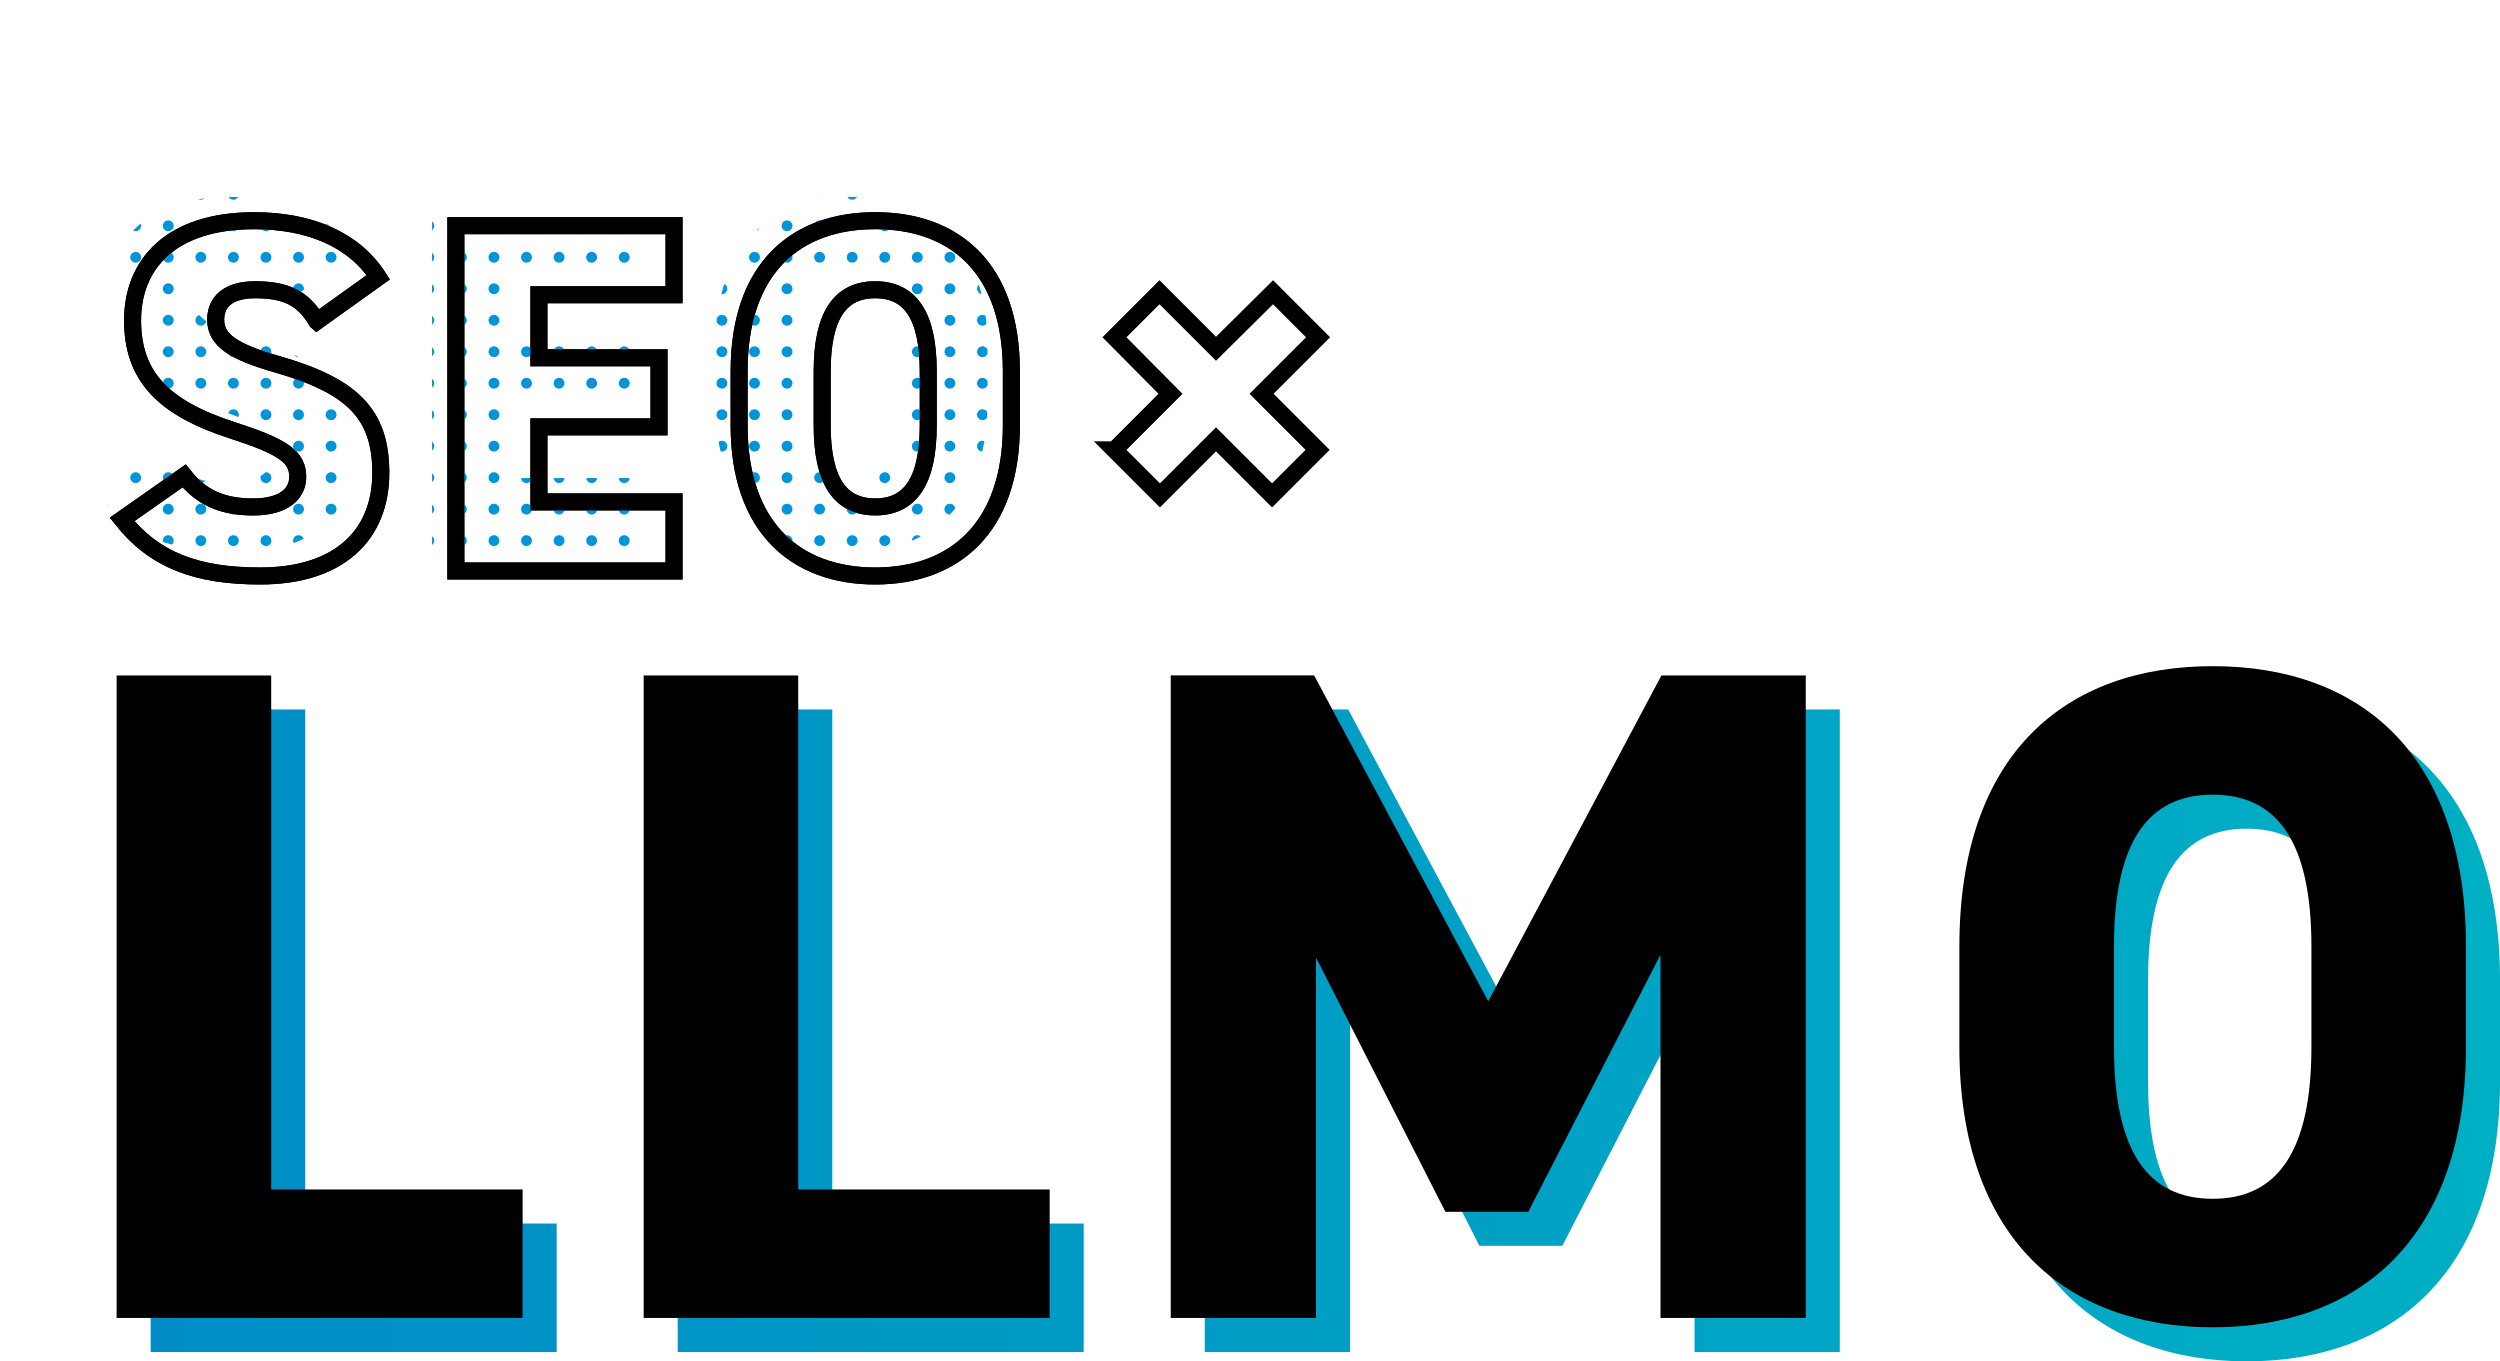
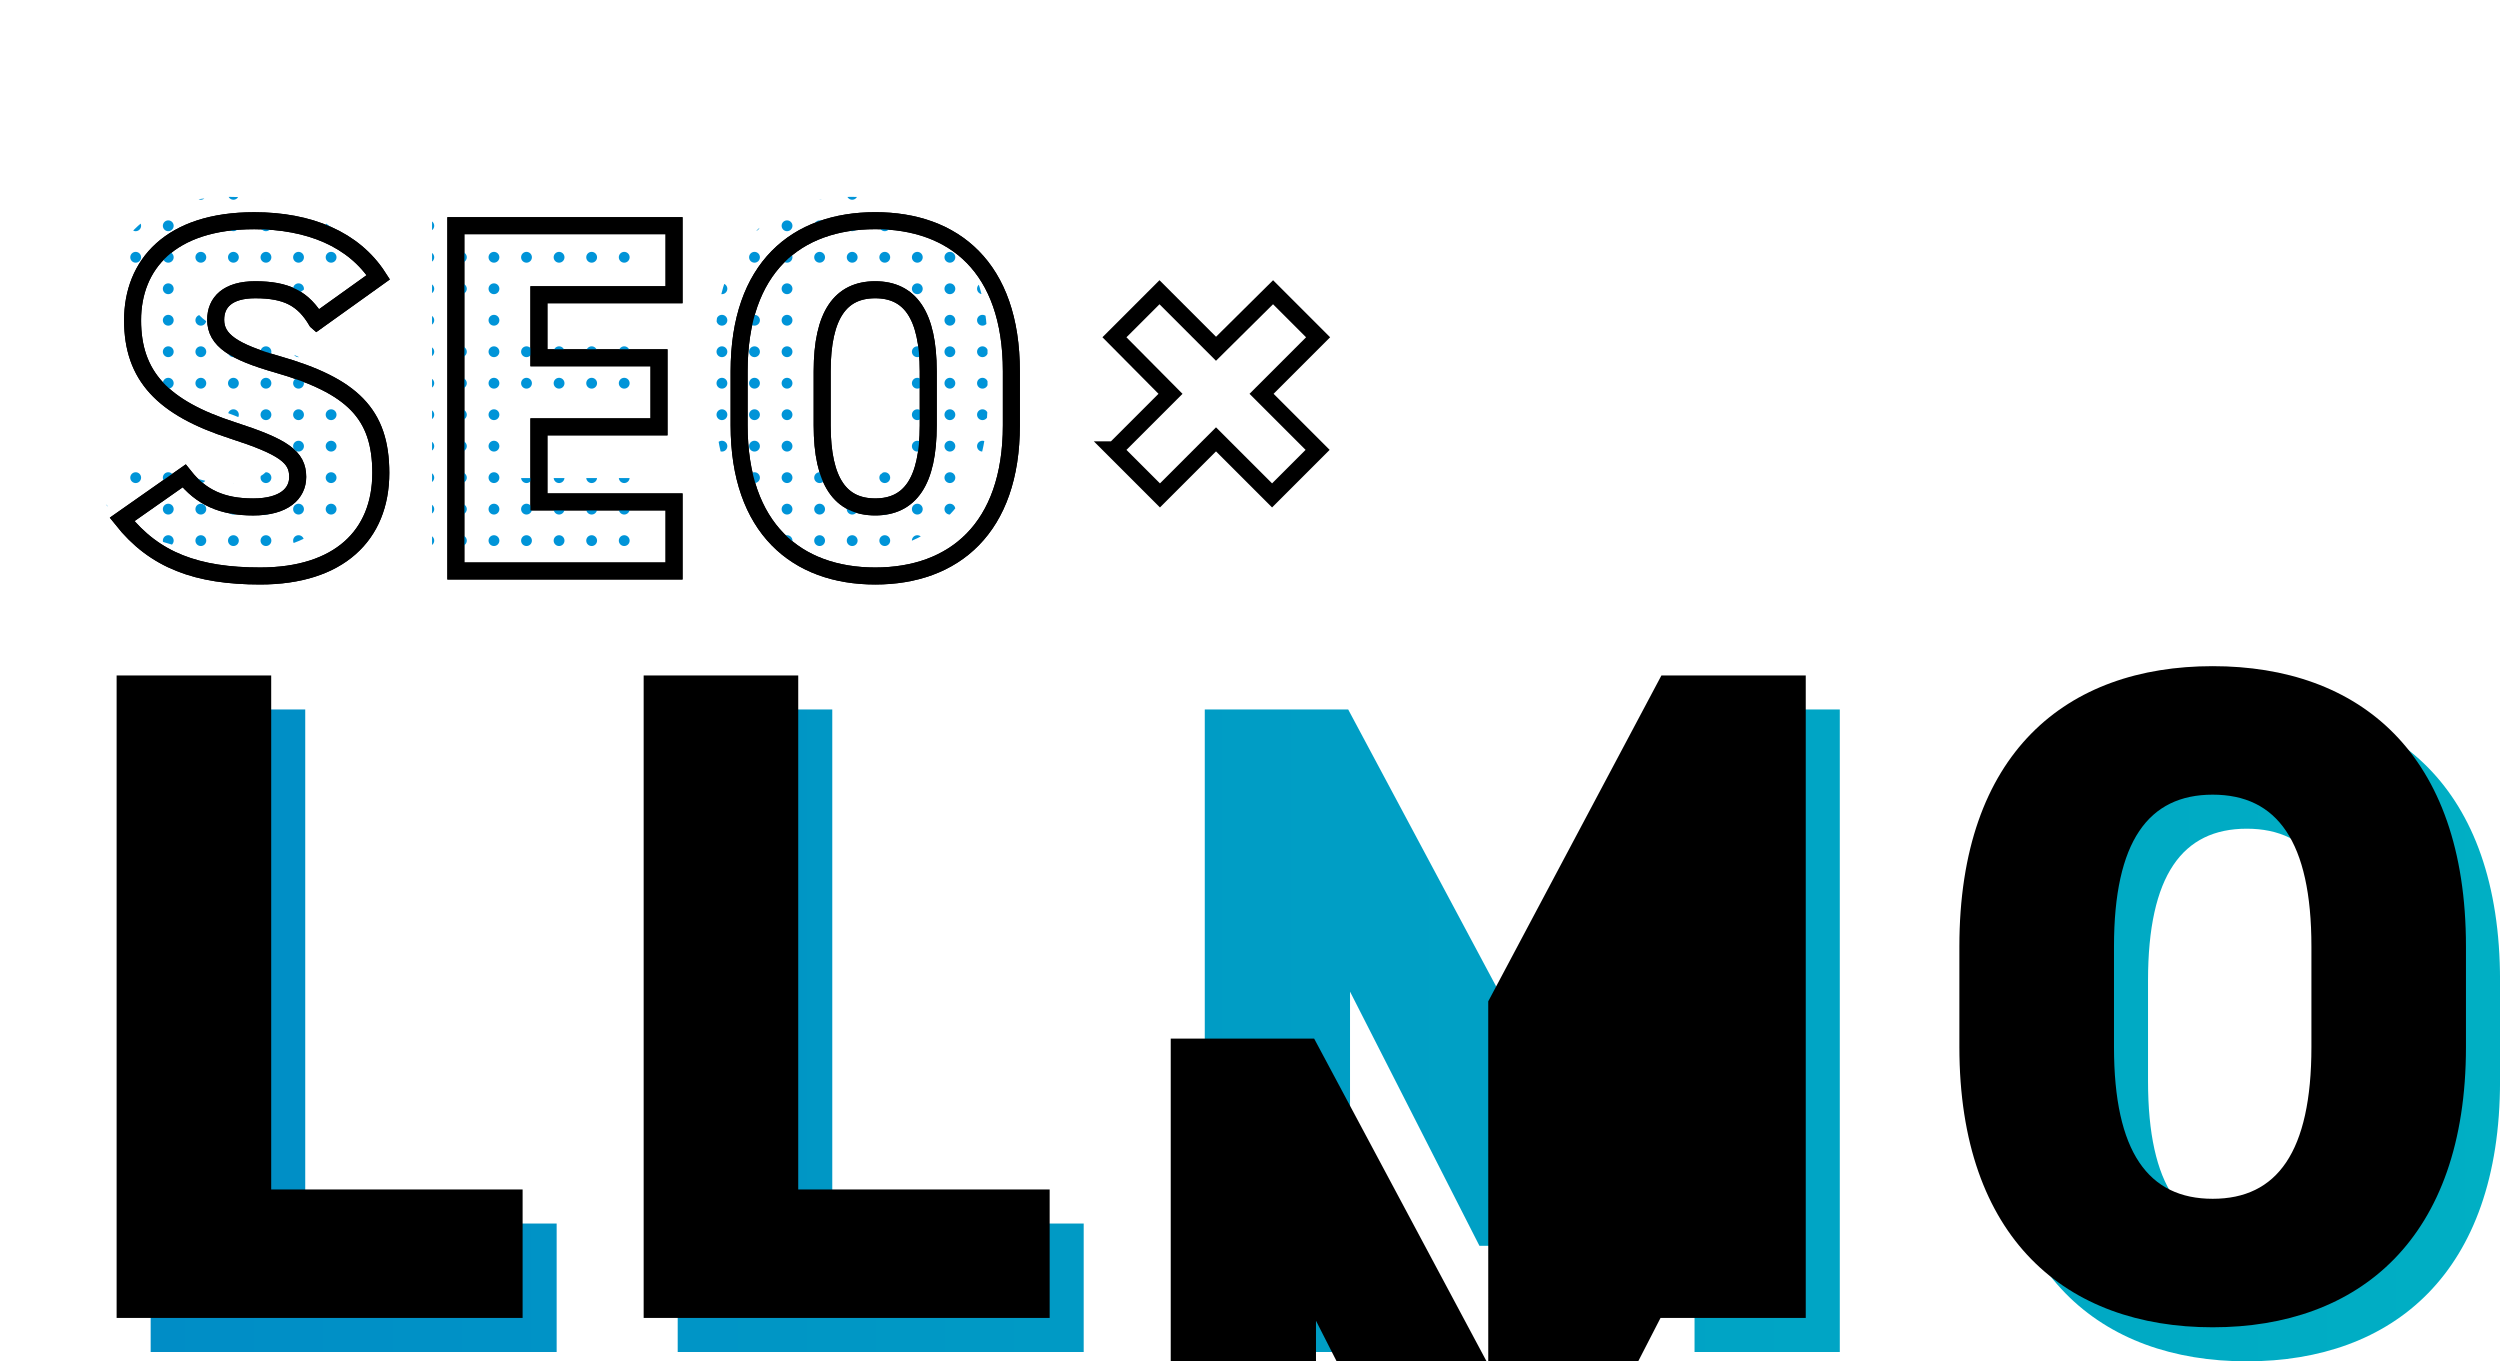
<svg xmlns="http://www.w3.org/2000/svg" id="_レイヤー_2" data-name="レイヤー 2" viewBox="0 0 734.43 399.92">
  <defs>
    <style>
      .cls-1, .cls-2 {
        fill: none;
      }

      .cls-3 {
        filter: url(#drop-shadow-1);
      }

      .cls-4 {
        filter: url(#drop-shadow-2);
      }

      .cls-5 {
        fill: #0094d8;
      }

      .cls-6 {
        fill: #fff;
      }

      .cls-6, .cls-2 {
        stroke: #000;
        stroke-width: 5px;
      }

      .cls-7 {
        clip-path: url(#clippath);
      }

      .cls-8 {
        fill: url(#_名称未設定グラデーション_21);
      }
    </style>
    <filter id="drop-shadow-1" x="25.25" y="55.33" width="365.51" height="116.38" filterUnits="userSpaceOnUse">
      <feOffset dx="7" dy="7" />
      <feGaussianBlur result="blur" stdDeviation="0" />
      <feFlood flood-color="#000" flood-opacity=".18" />
      <feComposite in2="blur" operator="in" />
      <feComposite in="SourceGraphic" />
    </filter>
    <clipPath id="clippath">
      <path class="cls-1" d="M86.05,87.38c-3.97-6.76-8.97-9.26-18.08-9.26-8.09,0-11.61,3.68-11.61,8.82,0,6.03,5.29,9.41,18.08,13.08,22.05,6.32,30.43,14.56,30.43,31.9,0,18.38-12.35,30.29-35.43,30.29-18.52,0-31.02-4.56-40.58-16.61l18.23-12.79c5,6.32,11.17,9.12,20.29,9.12s13.08-3.97,13.08-8.82c0-5.88-4.12-8.82-19.11-13.67-20.58-6.62-29.4-16.03-29.4-32.34s11.03-29.26,35.73-29.26c16.17,0,29.26,5.44,36.46,16.61l-18.08,12.94ZM191.02,59.3v20.29h-39.7v18.52h35.28v20.29h-35.28v22.05h39.7v20.29h-64.1V59.3h64.1ZM250.12,162.21c-23.08,0-39.99-13.97-39.99-44.25v-15.88c0-30.58,16.91-44.25,39.99-44.25s39.99,13.67,39.99,44.25v15.88c0,30.29-16.91,44.25-39.99,44.25ZM234.53,117.96c0,16.61,5.44,23.96,15.58,23.96s15.58-7.35,15.58-23.96v-15.88c0-16.61-5.44-23.96-15.58-23.96s-15.58,7.35-15.58,23.96v15.88Z" />
    </clipPath>
    <linearGradient id="_名称未設定グラデーション_21" data-name="名称未設定グラデーション 21" x1="44.26" y1="302.81" x2="734.43" y2="302.81" gradientUnits="userSpaceOnUse">
      <stop offset="0" stop-color="#008dc6" />
      <stop offset="1" stop-color="#00afc4" />
    </linearGradient>
    <filter id="drop-shadow-2" x="25.25" y="55.33" width="267.35" height="109.38" filterUnits="userSpaceOnUse">
      <feOffset dx="7" dy="7" />
      <feGaussianBlur result="blur-2" stdDeviation="0" />
      <feFlood flood-color="#000" flood-opacity=".18" />
      <feComposite in2="blur-2" operator="in" />
      <feComposite in="SourceGraphic" />
    </filter>
  </defs>
  <g id="_レイヤー_1-2" data-name="レイヤー 1">
    <g>
      <g class="cls-3">
        <path class="cls-6" d="M86.05,87.38c-3.97-6.76-8.97-9.26-18.08-9.26-8.09,0-11.61,3.68-11.61,8.82,0,6.03,5.29,9.41,18.08,13.08,22.05,6.32,30.43,14.56,30.43,31.9,0,18.38-12.35,30.29-35.43,30.29-18.52,0-31.02-4.56-40.58-16.61l18.23-12.79c5,6.32,11.17,9.12,20.29,9.12s13.08-3.97,13.08-8.82c0-5.88-4.12-8.82-19.11-13.67-20.58-6.62-29.4-16.03-29.4-32.34s11.03-29.26,35.73-29.26c16.17,0,29.26,5.44,36.46,16.61l-18.08,12.94Z" />
        <path class="cls-6" d="M191.02,59.3v20.29h-39.7v18.52h35.28v20.29h-35.28v22.05h39.7v20.29h-64.1V59.3h64.1Z" />
        <path class="cls-6" d="M250.12,162.21c-23.08,0-39.99-13.97-39.99-44.25v-15.88c0-30.58,16.91-44.25,39.99-44.25s39.99,13.67,39.99,44.25v15.88c0,30.29-16.91,44.25-39.99,44.25ZM234.53,117.96c0,16.61,5.44,23.96,15.58,23.96s15.58-7.35,15.58-23.96v-15.88c0-16.61-5.44-23.96-15.58-23.96s-15.58,7.35-15.58,23.96v15.88Z" />
        <path class="cls-6" d="M320.39,125.16l16.47-16.47-16.47-16.61,13.23-13.23,16.61,16.61,16.76-16.61,13.23,13.23-16.61,16.61,16.47,16.47-13.38,13.38-16.47-16.47-16.47,16.47-13.38-13.38Z" />
      </g>
      <g class="cls-7">
        <g>
          <g>
            <circle class="cls-5" cx="1.59" cy="1.59" r="1.59" />
            <circle class="cls-5" cx="11.16" cy="1.59" r="1.59" />
            <circle class="cls-5" cx="20.73" cy="1.59" r="1.59" />
            <circle class="cls-5" cx="30.3" cy="1.59" r="1.59" />
            <circle class="cls-5" cx="39.86" cy="1.59" r="1.59" />
            <circle class="cls-5" cx="49.43" cy="1.59" r="1.59" />
            <circle class="cls-5" cx="59" cy="1.59" r="1.59" />
            <circle class="cls-5" cx="68.57" cy="1.59" r="1.59" />
            <circle class="cls-5" cx="78.13" cy="1.59" r="1.59" />
            <circle class="cls-5" cx="87.7" cy="1.59" r="1.59" />
            <circle class="cls-5" cx="97.27" cy="1.59" r="1.59" />
            <circle class="cls-5" cx="106.84" cy="1.59" r="1.59" />
            <circle class="cls-5" cx="116.4" cy="1.59" r="1.59" />
            <circle class="cls-5" cx="125.97" cy="1.59" r="1.59" />
            <circle class="cls-5" cx="135.54" cy="1.59" r="1.59" />
            <circle class="cls-5" cx="145.11" cy="1.59" r="1.59" />
            <circle class="cls-5" cx="154.67" cy="1.59" r="1.59" />
            <circle class="cls-5" cx="164.24" cy="1.59" r="1.59" />
            <circle class="cls-5" cx="173.81" cy="1.59" r="1.59" />
            <circle class="cls-5" cx="183.38" cy="1.59" r="1.59" />
            <circle class="cls-5" cx="192.94" cy="1.59" r="1.59" />
            <circle class="cls-5" cx="202.51" cy="1.59" r="1.59" />
            <circle class="cls-5" cx="212.08" cy="1.59" r="1.59" />
            <circle class="cls-5" cx="221.65" cy="1.59" r="1.59" />
            <circle class="cls-5" cx="231.21" cy="1.59" r="1.59" />
            <circle class="cls-5" cx="240.78" cy="1.59" r="1.59" />
            <circle class="cls-5" cx="250.35" cy="1.59" r="1.59" />
            <circle class="cls-5" cx="259.92" cy="1.59" r="1.59" />
            <circle class="cls-5" cx="269.48" cy="1.59" r="1.59" />
            <circle class="cls-5" cx="279.05" cy="1.59" r="1.59" />
            <circle class="cls-5" cx="288.62" cy="1.59" r="1.59" />
            <circle class="cls-5" cx="298.19" cy="1.59" r="1.59" />
            <circle class="cls-5" cx="307.75" cy="1.59" r="1.59" />
            <circle class="cls-5" cx="317.32" cy="1.59" r="1.59" />
          </g>
          <g>
            <circle class="cls-5" cx="1.59" cy="10.84" r="1.59" />
            <circle class="cls-5" cx="11.16" cy="10.84" r="1.59" />
            <circle class="cls-5" cx="20.73" cy="10.84" r="1.59" />
            <circle class="cls-5" cx="30.3" cy="10.84" r="1.59" />
            <circle class="cls-5" cx="39.86" cy="10.84" r="1.59" />
            <circle class="cls-5" cx="49.43" cy="10.84" r="1.59" />
            <circle class="cls-5" cx="59" cy="10.84" r="1.59" />
            <circle class="cls-5" cx="68.57" cy="10.84" r="1.59" />
            <circle class="cls-5" cx="78.13" cy="10.84" r="1.59" />
            <circle class="cls-5" cx="87.7" cy="10.84" r="1.59" />
            <circle class="cls-5" cx="97.27" cy="10.84" r="1.59" />
            <circle class="cls-5" cx="106.84" cy="10.84" r="1.59" />
            <circle class="cls-5" cx="116.4" cy="10.84" r="1.59" />
            <circle class="cls-5" cx="125.97" cy="10.84" r="1.59" />
            <circle class="cls-5" cx="135.54" cy="10.84" r="1.59" />
            <circle class="cls-5" cx="145.11" cy="10.84" r="1.59" />
            <circle class="cls-5" cx="154.67" cy="10.84" r="1.59" />
            <circle class="cls-5" cx="164.24" cy="10.84" r="1.59" />
            <circle class="cls-5" cx="173.81" cy="10.84" r="1.59" />
            <circle class="cls-5" cx="183.38" cy="10.84" r="1.59" />
            <circle class="cls-5" cx="192.94" cy="10.84" r="1.59" />
            <circle class="cls-5" cx="202.51" cy="10.84" r="1.59" />
            <circle class="cls-5" cx="212.08" cy="10.84" r="1.59" />
            <circle class="cls-5" cx="221.65" cy="10.84" r="1.59" />
            <circle class="cls-5" cx="231.21" cy="10.84" r="1.59" />
            <circle class="cls-5" cx="240.78" cy="10.84" r="1.59" />
            <circle class="cls-5" cx="250.35" cy="10.84" r="1.59" />
            <circle class="cls-5" cx="259.92" cy="10.84" r="1.59" />
            <circle class="cls-5" cx="269.48" cy="10.84" r="1.59" />
            <circle class="cls-5" cx="279.05" cy="10.84" r="1.59" />
            <circle class="cls-5" cx="288.62" cy="10.84" r="1.59" />
            <circle class="cls-5" cx="298.19" cy="10.84" r="1.59" />
            <circle class="cls-5" cx="307.75" cy="10.84" r="1.59" />
            <circle class="cls-5" cx="317.32" cy="10.84" r="1.59" />
          </g>
          <g>
            <circle class="cls-5" cx="1.59" cy="20.09" r="1.59" />
            <circle class="cls-5" cx="11.16" cy="20.09" r="1.59" />
            <circle class="cls-5" cx="20.73" cy="20.09" r="1.59" />
            <circle class="cls-5" cx="30.3" cy="20.09" r="1.59" />
            <circle class="cls-5" cx="39.86" cy="20.09" r="1.59" />
            <circle class="cls-5" cx="49.43" cy="20.09" r="1.59" />
            <circle class="cls-5" cx="59" cy="20.09" r="1.59" />
            <circle class="cls-5" cx="68.57" cy="20.09" r="1.59" />
            <circle class="cls-5" cx="78.13" cy="20.09" r="1.59" />
            <circle class="cls-5" cx="87.7" cy="20.09" r="1.59" />
            <circle class="cls-5" cx="97.27" cy="20.09" r="1.59" />
            <circle class="cls-5" cx="106.84" cy="20.09" r="1.59" />
            <circle class="cls-5" cx="116.4" cy="20.09" r="1.59" />
            <circle class="cls-5" cx="125.97" cy="20.09" r="1.59" />
            <circle class="cls-5" cx="135.54" cy="20.09" r="1.59" />
            <circle class="cls-5" cx="145.11" cy="20.09" r="1.59" />
            <circle class="cls-5" cx="154.67" cy="20.09" r="1.59" />
            <circle class="cls-5" cx="164.24" cy="20.09" r="1.59" />
            <circle class="cls-5" cx="173.81" cy="20.09" r="1.59" />
            <circle class="cls-5" cx="183.38" cy="20.09" r="1.59" />
            <circle class="cls-5" cx="192.94" cy="20.09" r="1.59" />
            <circle class="cls-5" cx="202.51" cy="20.09" r="1.59" />
            <circle class="cls-5" cx="212.08" cy="20.09" r="1.59" />
            <circle class="cls-5" cx="221.65" cy="20.09" r="1.59" />
            <circle class="cls-5" cx="231.21" cy="20.09" r="1.59" />
            <circle class="cls-5" cx="240.78" cy="20.09" r="1.59" />
            <circle class="cls-5" cx="250.35" cy="20.09" r="1.59" />
            <circle class="cls-5" cx="259.92" cy="20.09" r="1.59" />
            <circle class="cls-5" cx="269.48" cy="20.09" r="1.59" />
            <circle class="cls-5" cx="279.05" cy="20.09" r="1.59" />
            <circle class="cls-5" cx="288.62" cy="20.09" r="1.59" />
            <circle class="cls-5" cx="298.19" cy="20.09" r="1.59" />
            <circle class="cls-5" cx="307.75" cy="20.09" r="1.59" />
            <circle class="cls-5" cx="317.32" cy="20.09" r="1.59" />
          </g>
          <g>
            <circle class="cls-5" cx="1.59" cy="29.34" r="1.59" />
            <circle class="cls-5" cx="11.16" cy="29.34" r="1.59" />
            <circle class="cls-5" cx="20.73" cy="29.34" r="1.59" />
            <circle class="cls-5" cx="30.3" cy="29.34" r="1.59" />
            <circle class="cls-5" cx="39.86" cy="29.34" r="1.59" />
            <circle class="cls-5" cx="49.43" cy="29.34" r="1.59" />
            <circle class="cls-5" cx="59" cy="29.34" r="1.59" />
            <circle class="cls-5" cx="68.57" cy="29.34" r="1.59" />
            <circle class="cls-5" cx="78.13" cy="29.34" r="1.59" />
            <circle class="cls-5" cx="87.7" cy="29.34" r="1.59" />
            <circle class="cls-5" cx="97.27" cy="29.34" r="1.59" />
            <circle class="cls-5" cx="106.84" cy="29.34" r="1.59" />
            <circle class="cls-5" cx="116.4" cy="29.34" r="1.59" />
            <circle class="cls-5" cx="125.97" cy="29.34" r="1.59" />
            <circle class="cls-5" cx="135.54" cy="29.34" r="1.59" />
            <circle class="cls-5" cx="145.11" cy="29.34" r="1.59" />
            <circle class="cls-5" cx="154.67" cy="29.34" r="1.59" />
            <circle class="cls-5" cx="164.24" cy="29.34" r="1.59" />
            <circle class="cls-5" cx="173.81" cy="29.34" r="1.59" />
            <circle class="cls-5" cx="183.38" cy="29.34" r="1.59" />
            <circle class="cls-5" cx="192.94" cy="29.34" r="1.59" />
            <circle class="cls-5" cx="202.51" cy="29.34" r="1.59" />
            <circle class="cls-5" cx="212.08" cy="29.34" r="1.59" />
            <circle class="cls-5" cx="221.65" cy="29.34" r="1.59" />
            <circle class="cls-5" cx="231.21" cy="29.34" r="1.59" />
            <circle class="cls-5" cx="240.78" cy="29.34" r="1.59" />
            <circle class="cls-5" cx="250.35" cy="29.34" r="1.59" />
            <circle class="cls-5" cx="259.92" cy="29.34" r="1.59" />
            <circle class="cls-5" cx="269.48" cy="29.34" r="1.59" />
            <circle class="cls-5" cx="279.05" cy="29.34" r="1.59" />
            <circle class="cls-5" cx="288.62" cy="29.34" r="1.59" />
            <circle class="cls-5" cx="298.19" cy="29.34" r="1.59" />
            <circle class="cls-5" cx="307.75" cy="29.34" r="1.59" />
            <circle class="cls-5" cx="317.32" cy="29.34" r="1.59" />
          </g>
          <g>
            <circle class="cls-5" cx="1.59" cy="38.59" r="1.59" />
            <circle class="cls-5" cx="11.16" cy="38.59" r="1.59" />
            <circle class="cls-5" cx="20.73" cy="38.59" r="1.59" />
            <circle class="cls-5" cx="30.3" cy="38.59" r="1.59" />
            <circle class="cls-5" cx="39.86" cy="38.59" r="1.59" />
            <circle class="cls-5" cx="49.43" cy="38.59" r="1.59" />
            <circle class="cls-5" cx="59" cy="38.59" r="1.59" />
            <circle class="cls-5" cx="68.57" cy="38.59" r="1.59" />
            <circle class="cls-5" cx="78.13" cy="38.59" r="1.59" />
            <circle class="cls-5" cx="87.7" cy="38.59" r="1.59" />
            <circle class="cls-5" cx="97.27" cy="38.59" r="1.59" />
            <circle class="cls-5" cx="106.84" cy="38.59" r="1.59" />
            <circle class="cls-5" cx="116.4" cy="38.59" r="1.59" />
            <circle class="cls-5" cx="125.97" cy="38.59" r="1.59" />
            <circle class="cls-5" cx="135.54" cy="38.59" r="1.59" />
            <circle class="cls-5" cx="145.11" cy="38.59" r="1.59" />
            <circle class="cls-5" cx="154.67" cy="38.59" r="1.59" />
            <circle class="cls-5" cx="164.24" cy="38.59" r="1.59" />
            <circle class="cls-5" cx="173.81" cy="38.59" r="1.59" />
            <circle class="cls-5" cx="183.38" cy="38.59" r="1.59" />
            <circle class="cls-5" cx="192.94" cy="38.59" r="1.59" />
            <circle class="cls-5" cx="202.51" cy="38.59" r="1.59" />
            <circle class="cls-5" cx="212.08" cy="38.59" r="1.59" />
            <circle class="cls-5" cx="221.65" cy="38.59" r="1.59" />
            <circle class="cls-5" cx="231.21" cy="38.59" r="1.59" />
            <circle class="cls-5" cx="240.78" cy="38.59" r="1.59" />
            <circle class="cls-5" cx="250.35" cy="38.59" r="1.59" />
            <circle class="cls-5" cx="259.92" cy="38.59" r="1.59" />
            <circle class="cls-5" cx="269.48" cy="38.59" r="1.59" />
            <circle class="cls-5" cx="279.05" cy="38.59" r="1.59" />
            <circle class="cls-5" cx="288.62" cy="38.59" r="1.59" />
            <circle class="cls-5" cx="298.19" cy="38.59" r="1.59" />
            <circle class="cls-5" cx="307.75" cy="38.59" r="1.59" />
            <circle class="cls-5" cx="317.32" cy="38.59" r="1.59" />
          </g>
          <g>
            <circle class="cls-5" cx="1.59" cy="47.84" r="1.59" />
            <circle class="cls-5" cx="11.16" cy="47.84" r="1.59" />
            <circle class="cls-5" cx="20.73" cy="47.84" r="1.59" />
            <circle class="cls-5" cx="30.3" cy="47.84" r="1.59" />
            <circle class="cls-5" cx="39.86" cy="47.84" r="1.59" />
            <circle class="cls-5" cx="49.43" cy="47.84" r="1.59" />
            <circle class="cls-5" cx="59" cy="47.84" r="1.59" />
            <circle class="cls-5" cx="68.57" cy="47.84" r="1.59" />
            <circle class="cls-5" cx="78.13" cy="47.84" r="1.59" />
            <circle class="cls-5" cx="87.7" cy="47.84" r="1.59" />
            <circle class="cls-5" cx="97.27" cy="47.84" r="1.59" />
            <circle class="cls-5" cx="106.84" cy="47.84" r="1.59" />
            <circle class="cls-5" cx="116.4" cy="47.84" r="1.59" />
            <circle class="cls-5" cx="125.97" cy="47.84" r="1.59" />
            <circle class="cls-5" cx="135.54" cy="47.84" r="1.59" />
            <circle class="cls-5" cx="145.11" cy="47.84" r="1.59" />
            <circle class="cls-5" cx="154.67" cy="47.84" r="1.59" />
            <circle class="cls-5" cx="164.24" cy="47.84" r="1.59" />
            <circle class="cls-5" cx="173.81" cy="47.84" r="1.59" />
            <circle class="cls-5" cx="183.38" cy="47.84" r="1.59" />
            <circle class="cls-5" cx="192.94" cy="47.84" r="1.59" />
            <circle class="cls-5" cx="202.51" cy="47.84" r="1.59" />
            <circle class="cls-5" cx="212.08" cy="47.84" r="1.59" />
            <circle class="cls-5" cx="221.65" cy="47.84" r="1.59" />
            <circle class="cls-5" cx="231.21" cy="47.84" r="1.59" />
            <circle class="cls-5" cx="240.78" cy="47.84" r="1.59" />
            <circle class="cls-5" cx="250.35" cy="47.84" r="1.59" />
            <circle class="cls-5" cx="259.92" cy="47.84" r="1.59" />
            <circle class="cls-5" cx="269.48" cy="47.84" r="1.59" />
            <circle class="cls-5" cx="279.05" cy="47.84" r="1.59" />
            <circle class="cls-5" cx="288.62" cy="47.84" r="1.59" />
            <circle class="cls-5" cx="298.19" cy="47.84" r="1.59" />
            <circle class="cls-5" cx="307.75" cy="47.84" r="1.59" />
            <circle class="cls-5" cx="317.32" cy="47.84" r="1.59" />
          </g>
          <g>
            <circle class="cls-5" cx="1.59" cy="57.09" r="1.59" />
            <circle class="cls-5" cx="11.16" cy="57.09" r="1.59" />
            <circle class="cls-5" cx="20.73" cy="57.09" r="1.59" />
            <circle class="cls-5" cx="30.3" cy="57.09" r="1.59" />
            <circle class="cls-5" cx="39.86" cy="57.09" r="1.59" />
            <circle class="cls-5" cx="49.43" cy="57.09" r="1.59" />
            <circle class="cls-5" cx="59" cy="57.09" r="1.59" />
            <circle class="cls-5" cx="68.57" cy="57.09" r="1.59" />
            <circle class="cls-5" cx="78.13" cy="57.09" r="1.59" />
            <circle class="cls-5" cx="87.7" cy="57.09" r="1.59" />
            <circle class="cls-5" cx="97.27" cy="57.09" r="1.59" />
            <circle class="cls-5" cx="106.84" cy="57.09" r="1.59" />
            <circle class="cls-5" cx="116.4" cy="57.09" r="1.59" />
            <circle class="cls-5" cx="125.97" cy="57.09" r="1.59" />
            <circle class="cls-5" cx="135.54" cy="57.09" r="1.59" />
            <circle class="cls-5" cx="145.11" cy="57.09" r="1.59" />
            <circle class="cls-5" cx="154.67" cy="57.09" r="1.59" />
            <circle class="cls-5" cx="164.24" cy="57.09" r="1.59" />
            <circle class="cls-5" cx="173.81" cy="57.09" r="1.59" />
            <circle class="cls-5" cx="183.38" cy="57.09" r="1.59" />
            <circle class="cls-5" cx="192.94" cy="57.09" r="1.59" />
            <circle class="cls-5" cx="202.51" cy="57.09" r="1.59" />
            <circle class="cls-5" cx="212.08" cy="57.09" r="1.59" />
            <circle class="cls-5" cx="221.65" cy="57.09" r="1.59" />
            <circle class="cls-5" cx="231.21" cy="57.09" r="1.59" />
            <circle class="cls-5" cx="240.78" cy="57.09" r="1.59" />
            <circle class="cls-5" cx="250.35" cy="57.09" r="1.59" />
            <circle class="cls-5" cx="259.92" cy="57.09" r="1.59" />
            <circle class="cls-5" cx="269.48" cy="57.09" r="1.59" />
            <circle class="cls-5" cx="279.05" cy="57.09" r="1.59" />
            <circle class="cls-5" cx="288.62" cy="57.09" r="1.59" />
            <circle class="cls-5" cx="298.19" cy="57.09" r="1.59" />
            <circle class="cls-5" cx="307.75" cy="57.09" r="1.59" />
            <circle class="cls-5" cx="317.32" cy="57.09" r="1.59" />
          </g>
          <g>
            <circle class="cls-5" cx="1.59" cy="66.33" r="1.59" />
            <circle class="cls-5" cx="11.16" cy="66.33" r="1.59" />
            <circle class="cls-5" cx="20.73" cy="66.33" r="1.59" />
            <circle class="cls-5" cx="30.3" cy="66.33" r="1.59" />
            <circle class="cls-5" cx="39.86" cy="66.33" r="1.59" />
            <circle class="cls-5" cx="49.43" cy="66.33" r="1.59" />
            <circle class="cls-5" cx="59" cy="66.33" r="1.59" />
            <circle class="cls-5" cx="68.57" cy="66.33" r="1.59" />
            <circle class="cls-5" cx="78.13" cy="66.33" r="1.59" />
            <circle class="cls-5" cx="87.7" cy="66.33" r="1.59" />
            <circle class="cls-5" cx="97.27" cy="66.33" r="1.59" />
            <circle class="cls-5" cx="106.84" cy="66.33" r="1.59" />
            <circle class="cls-5" cx="116.4" cy="66.33" r="1.59" />
            <circle class="cls-5" cx="125.97" cy="66.33" r="1.59" />
            <circle class="cls-5" cx="135.54" cy="66.33" r="1.59" />
            <circle class="cls-5" cx="145.11" cy="66.33" r="1.59" />
            <circle class="cls-5" cx="154.67" cy="66.33" r="1.59" />
            <circle class="cls-5" cx="164.24" cy="66.33" r="1.59" />
            <circle class="cls-5" cx="173.81" cy="66.33" r="1.59" />
            <circle class="cls-5" cx="183.38" cy="66.33" r="1.59" />
            <circle class="cls-5" cx="192.94" cy="66.33" r="1.59" />
            <circle class="cls-5" cx="202.51" cy="66.33" r="1.59" />
            <circle class="cls-5" cx="212.08" cy="66.33" r="1.59" />
            <circle class="cls-5" cx="221.65" cy="66.33" r="1.59" />
            <circle class="cls-5" cx="231.21" cy="66.33" r="1.59" />
            <circle class="cls-5" cx="240.78" cy="66.33" r="1.59" />
            <circle class="cls-5" cx="250.35" cy="66.33" r="1.59" />
            <circle class="cls-5" cx="259.92" cy="66.33" r="1.59" />
            <circle class="cls-5" cx="269.48" cy="66.33" r="1.59" />
            <circle class="cls-5" cx="279.05" cy="66.33" r="1.59" />
            <circle class="cls-5" cx="288.62" cy="66.33" r="1.59" />
            <circle class="cls-5" cx="298.19" cy="66.33" r="1.59" />
            <circle class="cls-5" cx="307.75" cy="66.33" r="1.59" />
            <circle class="cls-5" cx="317.32" cy="66.33" r="1.59" />
          </g>
          <g>
            <circle class="cls-5" cx="1.59" cy="75.58" r="1.59" />
            <circle class="cls-5" cx="11.16" cy="75.58" r="1.59" />
            <circle class="cls-5" cx="20.73" cy="75.58" r="1.59" />
            <circle class="cls-5" cx="30.3" cy="75.58" r="1.59" />
            <circle class="cls-5" cx="39.86" cy="75.58" r="1.59" />
            <circle class="cls-5" cx="49.43" cy="75.58" r="1.59" />
            <circle class="cls-5" cx="59" cy="75.58" r="1.59" />
            <circle class="cls-5" cx="68.57" cy="75.58" r="1.59" />
            <circle class="cls-5" cx="78.13" cy="75.58" r="1.59" />
            <circle class="cls-5" cx="87.7" cy="75.58" r="1.59" />
            <circle class="cls-5" cx="97.27" cy="75.58" r="1.59" />
            <circle class="cls-5" cx="106.84" cy="75.58" r="1.59" />
            <circle class="cls-5" cx="116.4" cy="75.58" r="1.59" />
            <circle class="cls-5" cx="125.97" cy="75.58" r="1.59" />
            <circle class="cls-5" cx="135.54" cy="75.58" r="1.59" />
            <circle class="cls-5" cx="145.11" cy="75.58" r="1.59" />
            <circle class="cls-5" cx="154.67" cy="75.58" r="1.59" />
            <circle class="cls-5" cx="164.24" cy="75.58" r="1.59" />
            <circle class="cls-5" cx="173.81" cy="75.58" r="1.59" />
            <circle class="cls-5" cx="183.38" cy="75.58" r="1.59" />
            <circle class="cls-5" cx="192.94" cy="75.58" r="1.59" />
            <circle class="cls-5" cx="202.51" cy="75.58" r="1.59" />
            <circle class="cls-5" cx="212.08" cy="75.58" r="1.59" />
            <circle class="cls-5" cx="221.65" cy="75.58" r="1.59" />
            <circle class="cls-5" cx="231.21" cy="75.58" r="1.59" />
            <circle class="cls-5" cx="240.78" cy="75.58" r="1.59" />
            <circle class="cls-5" cx="250.35" cy="75.58" r="1.59" />
            <circle class="cls-5" cx="259.92" cy="75.58" r="1.59" />
            <circle class="cls-5" cx="269.48" cy="75.58" r="1.59" />
            <circle class="cls-5" cx="279.05" cy="75.58" r="1.59" />
            <circle class="cls-5" cx="288.62" cy="75.58" r="1.59" />
            <circle class="cls-5" cx="298.19" cy="75.58" r="1.59" />
            <circle class="cls-5" cx="307.75" cy="75.58" r="1.59" />
            <circle class="cls-5" cx="317.32" cy="75.58" r="1.59" />
          </g>
          <g>
            <circle class="cls-5" cx="1.59" cy="84.83" r="1.59" />
            <circle class="cls-5" cx="11.16" cy="84.83" r="1.59" />
            <circle class="cls-5" cx="20.73" cy="84.83" r="1.59" />
            <circle class="cls-5" cx="30.3" cy="84.83" r="1.59" />
            <circle class="cls-5" cx="39.86" cy="84.83" r="1.59" />
            <circle class="cls-5" cx="49.43" cy="84.83" r="1.59" />
            <circle class="cls-5" cx="59" cy="84.83" r="1.59" />
            <circle class="cls-5" cx="68.57" cy="84.83" r="1.59" />
            <circle class="cls-5" cx="78.13" cy="84.83" r="1.59" />
            <circle class="cls-5" cx="87.7" cy="84.83" r="1.59" />
            <circle class="cls-5" cx="97.27" cy="84.83" r="1.59" />
            <circle class="cls-5" cx="106.84" cy="84.83" r="1.59" />
            <circle class="cls-5" cx="116.4" cy="84.83" r="1.59" />
            <circle class="cls-5" cx="125.97" cy="84.83" r="1.59" />
            <circle class="cls-5" cx="135.54" cy="84.83" r="1.59" />
            <circle class="cls-5" cx="145.11" cy="84.83" r="1.59" />
            <circle class="cls-5" cx="154.67" cy="84.83" r="1.59" />
            <circle class="cls-5" cx="164.24" cy="84.83" r="1.59" />
            <circle class="cls-5" cx="173.81" cy="84.83" r="1.59" />
            <circle class="cls-5" cx="183.38" cy="84.83" r="1.59" />
            <circle class="cls-5" cx="192.94" cy="84.83" r="1.59" />
            <circle class="cls-5" cx="202.51" cy="84.83" r="1.59" />
            <circle class="cls-5" cx="212.08" cy="84.83" r="1.59" />
            <circle class="cls-5" cx="221.65" cy="84.83" r="1.59" />
            <circle class="cls-5" cx="231.21" cy="84.83" r="1.59" />
            <circle class="cls-5" cx="240.78" cy="84.83" r="1.59" />
            <circle class="cls-5" cx="250.35" cy="84.83" r="1.59" />
            <circle class="cls-5" cx="259.92" cy="84.83" r="1.59" />
            <circle class="cls-5" cx="269.48" cy="84.83" r="1.59" />
            <circle class="cls-5" cx="279.05" cy="84.83" r="1.59" />
            <circle class="cls-5" cx="288.62" cy="84.83" r="1.59" />
            <circle class="cls-5" cx="298.19" cy="84.83" r="1.59" />
            <circle class="cls-5" cx="307.75" cy="84.83" r="1.59" />
            <circle class="cls-5" cx="317.32" cy="84.83" r="1.59" />
          </g>
          <g>
            <circle class="cls-5" cx="1.59" cy="94.08" r="1.59" />
            <circle class="cls-5" cx="11.16" cy="94.08" r="1.59" />
            <circle class="cls-5" cx="20.73" cy="94.08" r="1.59" />
            <circle class="cls-5" cx="30.3" cy="94.08" r="1.59" />
            <circle class="cls-5" cx="39.86" cy="94.08" r="1.59" />
            <circle class="cls-5" cx="49.43" cy="94.08" r="1.59" />
            <circle class="cls-5" cx="59" cy="94.08" r="1.59" />
            <circle class="cls-5" cx="68.57" cy="94.08" r="1.59" />
            <circle class="cls-5" cx="78.13" cy="94.08" r="1.59" />
            <circle class="cls-5" cx="87.7" cy="94.08" r="1.59" />
            <circle class="cls-5" cx="97.27" cy="94.08" r="1.59" />
-             <circle class="cls-5" cx="106.84" cy="94.08" r="1.59" />
            <circle class="cls-5" cx="116.4" cy="94.08" r="1.59" />
            <circle class="cls-5" cx="125.97" cy="94.08" r="1.59" />
-             <circle class="cls-5" cx="135.54" cy="94.08" r="1.59" />
            <circle class="cls-5" cx="145.11" cy="94.08" r="1.59" />
            <circle class="cls-5" cx="154.67" cy="94.08" r="1.59" />
            <circle class="cls-5" cx="164.24" cy="94.08" r="1.59" />
            <circle class="cls-5" cx="173.81" cy="94.08" r="1.59" />
            <circle class="cls-5" cx="183.38" cy="94.08" r="1.59" />
            <circle class="cls-5" cx="192.94" cy="94.08" r="1.59" />
            <circle class="cls-5" cx="202.51" cy="94.08" r="1.59" />
            <circle class="cls-5" cx="212.08" cy="94.08" r="1.59" />
            <circle class="cls-5" cx="221.65" cy="94.08" r="1.59" />
            <circle class="cls-5" cx="231.21" cy="94.08" r="1.59" />
            <circle class="cls-5" cx="240.78" cy="94.08" r="1.59" />
            <circle class="cls-5" cx="250.35" cy="94.08" r="1.59" />
            <circle class="cls-5" cx="259.92" cy="94.08" r="1.59" />
            <circle class="cls-5" cx="269.48" cy="94.08" r="1.59" />
            <circle class="cls-5" cx="279.05" cy="94.08" r="1.59" />
            <circle class="cls-5" cx="288.62" cy="94.08" r="1.59" />
            <circle class="cls-5" cx="298.19" cy="94.08" r="1.59" />
            <circle class="cls-5" cx="307.75" cy="94.08" r="1.59" />
            <circle class="cls-5" cx="317.32" cy="94.08" r="1.59" />
          </g>
          <g>
            <circle class="cls-5" cx="1.59" cy="103.33" r="1.59" />
            <circle class="cls-5" cx="11.16" cy="103.33" r="1.59" />
            <circle class="cls-5" cx="20.73" cy="103.33" r="1.59" />
            <circle class="cls-5" cx="30.3" cy="103.33" r="1.59" />
            <circle class="cls-5" cx="39.86" cy="103.33" r="1.59" />
            <circle class="cls-5" cx="49.43" cy="103.33" r="1.59" />
            <circle class="cls-5" cx="59" cy="103.33" r="1.59" />
            <circle class="cls-5" cx="68.57" cy="103.33" r="1.59" />
            <circle class="cls-5" cx="78.13" cy="103.33" r="1.59" />
            <circle class="cls-5" cx="87.7" cy="103.33" r="1.59" />
            <circle class="cls-5" cx="97.27" cy="103.33" r="1.59" />
            <circle class="cls-5" cx="106.84" cy="103.33" r="1.59" />
            <circle class="cls-5" cx="116.4" cy="103.33" r="1.59" />
            <circle class="cls-5" cx="125.97" cy="103.33" r="1.59" />
            <circle class="cls-5" cx="135.54" cy="103.33" r="1.59" />
            <circle class="cls-5" cx="145.11" cy="103.33" r="1.59" />
            <circle class="cls-5" cx="154.67" cy="103.33" r="1.59" />
            <circle class="cls-5" cx="164.24" cy="103.33" r="1.59" />
            <circle class="cls-5" cx="173.81" cy="103.33" r="1.59" />
            <circle class="cls-5" cx="183.38" cy="103.33" r="1.59" />
            <circle class="cls-5" cx="192.94" cy="103.33" r="1.59" />
            <circle class="cls-5" cx="202.51" cy="103.33" r="1.59" />
            <circle class="cls-5" cx="212.08" cy="103.33" r="1.59" />
            <circle class="cls-5" cx="221.65" cy="103.33" r="1.59" />
            <circle class="cls-5" cx="231.21" cy="103.33" r="1.59" />
            <circle class="cls-5" cx="240.78" cy="103.33" r="1.59" />
            <circle class="cls-5" cx="250.35" cy="103.33" r="1.59" />
            <circle class="cls-5" cx="259.92" cy="103.33" r="1.59" />
            <circle class="cls-5" cx="269.48" cy="103.33" r="1.59" />
            <circle class="cls-5" cx="279.05" cy="103.33" r="1.59" />
            <circle class="cls-5" cx="288.62" cy="103.33" r="1.59" />
            <circle class="cls-5" cx="298.19" cy="103.33" r="1.59" />
            <circle class="cls-5" cx="307.75" cy="103.33" r="1.59" />
            <circle class="cls-5" cx="317.32" cy="103.33" r="1.59" />
          </g>
          <g>
            <circle class="cls-5" cx="1.59" cy="112.58" r="1.59" />
            <circle class="cls-5" cx="11.16" cy="112.58" r="1.59" />
            <circle class="cls-5" cx="20.73" cy="112.58" r="1.59" />
            <circle class="cls-5" cx="30.3" cy="112.58" r="1.59" />
            <circle class="cls-5" cx="39.86" cy="112.58" r="1.59" />
            <circle class="cls-5" cx="49.43" cy="112.58" r="1.59" />
            <circle class="cls-5" cx="59" cy="112.58" r="1.59" />
            <circle class="cls-5" cx="68.57" cy="112.58" r="1.59" />
            <circle class="cls-5" cx="78.13" cy="112.58" r="1.59" />
            <circle class="cls-5" cx="87.7" cy="112.58" r="1.59" />
            <circle class="cls-5" cx="97.27" cy="112.58" r="1.59" />
            <circle class="cls-5" cx="106.84" cy="112.58" r="1.59" />
            <circle class="cls-5" cx="116.4" cy="112.58" r="1.59" />
            <circle class="cls-5" cx="125.97" cy="112.58" r="1.59" />
            <circle class="cls-5" cx="135.54" cy="112.58" r="1.59" />
            <circle class="cls-5" cx="145.11" cy="112.58" r="1.59" />
            <circle class="cls-5" cx="154.67" cy="112.58" r="1.59" />
            <circle class="cls-5" cx="164.24" cy="112.58" r="1.59" />
            <circle class="cls-5" cx="173.81" cy="112.58" r="1.59" />
            <circle class="cls-5" cx="183.38" cy="112.58" r="1.59" />
            <circle class="cls-5" cx="192.94" cy="112.58" r="1.59" />
            <circle class="cls-5" cx="202.51" cy="112.58" r="1.59" />
            <circle class="cls-5" cx="212.08" cy="112.58" r="1.59" />
            <circle class="cls-5" cx="221.65" cy="112.58" r="1.59" />
            <circle class="cls-5" cx="231.21" cy="112.58" r="1.59" />
            <circle class="cls-5" cx="240.78" cy="112.58" r="1.59" />
            <circle class="cls-5" cx="250.35" cy="112.58" r="1.59" />
            <circle class="cls-5" cx="259.92" cy="112.58" r="1.59" />
            <circle class="cls-5" cx="269.48" cy="112.58" r="1.59" />
            <circle class="cls-5" cx="279.05" cy="112.58" r="1.59" />
            <circle class="cls-5" cx="288.62" cy="112.58" r="1.59" />
            <circle class="cls-5" cx="298.19" cy="112.58" r="1.59" />
            <circle class="cls-5" cx="307.75" cy="112.58" r="1.59" />
            <circle class="cls-5" cx="317.32" cy="112.58" r="1.59" />
          </g>
          <g>
            <circle class="cls-5" cx="1.59" cy="121.83" r="1.59" />
            <circle class="cls-5" cx="11.16" cy="121.83" r="1.59" />
            <circle class="cls-5" cx="20.73" cy="121.83" r="1.59" />
            <circle class="cls-5" cx="30.3" cy="121.83" r="1.59" />
            <circle class="cls-5" cx="39.86" cy="121.83" r="1.59" />
            <circle class="cls-5" cx="49.43" cy="121.83" r="1.59" />
            <circle class="cls-5" cx="59" cy="121.83" r="1.59" />
            <circle class="cls-5" cx="68.57" cy="121.83" r="1.59" />
            <circle class="cls-5" cx="78.13" cy="121.83" r="1.59" />
            <circle class="cls-5" cx="87.7" cy="121.83" r="1.59" />
            <circle class="cls-5" cx="97.27" cy="121.83" r="1.59" />
            <circle class="cls-5" cx="106.84" cy="121.83" r="1.59" />
            <circle class="cls-5" cx="116.4" cy="121.83" r="1.59" />
            <circle class="cls-5" cx="125.97" cy="121.83" r="1.59" />
            <circle class="cls-5" cx="135.54" cy="121.83" r="1.59" />
            <circle class="cls-5" cx="145.11" cy="121.83" r="1.59" />
            <circle class="cls-5" cx="154.67" cy="121.83" r="1.59" />
            <circle class="cls-5" cx="164.24" cy="121.83" r="1.59" />
            <circle class="cls-5" cx="173.81" cy="121.83" r="1.59" />
            <circle class="cls-5" cx="183.38" cy="121.83" r="1.59" />
            <circle class="cls-5" cx="192.94" cy="121.83" r="1.59" />
            <circle class="cls-5" cx="202.51" cy="121.83" r="1.59" />
            <circle class="cls-5" cx="212.08" cy="121.83" r="1.59" />
            <circle class="cls-5" cx="221.65" cy="121.83" r="1.59" />
            <circle class="cls-5" cx="231.21" cy="121.83" r="1.59" />
            <circle class="cls-5" cx="240.78" cy="121.83" r="1.59" />
            <circle class="cls-5" cx="250.35" cy="121.83" r="1.59" />
            <circle class="cls-5" cx="259.92" cy="121.83" r="1.59" />
            <circle class="cls-5" cx="269.48" cy="121.83" r="1.59" />
            <circle class="cls-5" cx="279.05" cy="121.83" r="1.59" />
            <circle class="cls-5" cx="288.62" cy="121.83" r="1.59" />
            <circle class="cls-5" cx="298.19" cy="121.83" r="1.59" />
            <circle class="cls-5" cx="307.75" cy="121.83" r="1.59" />
            <circle class="cls-5" cx="317.32" cy="121.83" r="1.59" />
          </g>
          <g>
            <circle class="cls-5" cx="1.59" cy="131.07" r="1.59" />
            <circle class="cls-5" cx="11.16" cy="131.07" r="1.59" />
            <circle class="cls-5" cx="20.73" cy="131.07" r="1.59" />
            <circle class="cls-5" cx="30.3" cy="131.07" r="1.59" />
            <circle class="cls-5" cx="39.86" cy="131.07" r="1.59" />
            <circle class="cls-5" cx="49.43" cy="131.07" r="1.59" />
            <circle class="cls-5" cx="59" cy="131.07" r="1.59" />
            <circle class="cls-5" cx="68.57" cy="131.07" r="1.59" />
            <circle class="cls-5" cx="78.13" cy="131.07" r="1.59" />
            <circle class="cls-5" cx="87.7" cy="131.07" r="1.59" />
            <circle class="cls-5" cx="97.27" cy="131.07" r="1.59" />
            <circle class="cls-5" cx="106.84" cy="131.07" r="1.59" />
            <circle class="cls-5" cx="116.4" cy="131.07" r="1.59" />
            <circle class="cls-5" cx="125.97" cy="131.07" r="1.59" />
            <circle class="cls-5" cx="135.54" cy="131.07" r="1.59" />
            <circle class="cls-5" cx="145.11" cy="131.07" r="1.59" />
            <circle class="cls-5" cx="154.67" cy="131.07" r="1.59" />
            <circle class="cls-5" cx="164.24" cy="131.07" r="1.59" />
            <circle class="cls-5" cx="173.81" cy="131.07" r="1.59" />
            <circle class="cls-5" cx="183.38" cy="131.07" r="1.59" />
            <circle class="cls-5" cx="192.94" cy="131.07" r="1.59" />
            <circle class="cls-5" cx="202.51" cy="131.07" r="1.59" />
            <circle class="cls-5" cx="212.08" cy="131.07" r="1.59" />
            <circle class="cls-5" cx="221.65" cy="131.07" r="1.59" />
            <circle class="cls-5" cx="231.21" cy="131.07" r="1.59" />
            <circle class="cls-5" cx="240.78" cy="131.07" r="1.59" />
            <circle class="cls-5" cx="250.35" cy="131.07" r="1.59" />
            <circle class="cls-5" cx="259.92" cy="131.07" r="1.59" />
            <circle class="cls-5" cx="269.48" cy="131.07" r="1.59" />
            <circle class="cls-5" cx="279.05" cy="131.07" r="1.59" />
            <circle class="cls-5" cx="288.62" cy="131.07" r="1.59" />
            <circle class="cls-5" cx="298.19" cy="131.07" r="1.59" />
            <circle class="cls-5" cx="307.75" cy="131.07" r="1.59" />
            <circle class="cls-5" cx="317.32" cy="131.07" r="1.59" />
          </g>
          <g>
            <circle class="cls-5" cx="1.59" cy="140.32" r="1.59" />
            <circle class="cls-5" cx="11.16" cy="140.32" r="1.59" />
            <circle class="cls-5" cx="20.73" cy="140.32" r="1.59" />
            <circle class="cls-5" cx="30.3" cy="140.32" r="1.59" />
            <circle class="cls-5" cx="39.86" cy="140.32" r="1.59" />
            <circle class="cls-5" cx="49.43" cy="140.32" r="1.59" />
            <circle class="cls-5" cx="59" cy="140.32" r="1.59" />
            <circle class="cls-5" cx="68.57" cy="140.32" r="1.59" />
            <circle class="cls-5" cx="78.13" cy="140.32" r="1.59" />
            <circle class="cls-5" cx="87.7" cy="140.32" r="1.59" />
            <circle class="cls-5" cx="97.27" cy="140.32" r="1.59" />
            <circle class="cls-5" cx="106.84" cy="140.32" r="1.59" />
            <circle class="cls-5" cx="116.4" cy="140.32" r="1.59" />
            <circle class="cls-5" cx="125.97" cy="140.32" r="1.59" />
            <circle class="cls-5" cx="135.54" cy="140.32" r="1.59" />
            <circle class="cls-5" cx="145.11" cy="140.32" r="1.59" />
            <circle class="cls-5" cx="154.67" cy="140.32" r="1.59" />
            <circle class="cls-5" cx="164.24" cy="140.32" r="1.59" />
            <circle class="cls-5" cx="173.81" cy="140.32" r="1.59" />
            <circle class="cls-5" cx="183.38" cy="140.32" r="1.59" />
            <circle class="cls-5" cx="192.94" cy="140.32" r="1.59" />
            <circle class="cls-5" cx="202.51" cy="140.32" r="1.59" />
            <circle class="cls-5" cx="212.08" cy="140.32" r="1.59" />
            <circle class="cls-5" cx="221.65" cy="140.32" r="1.59" />
            <circle class="cls-5" cx="231.21" cy="140.32" r="1.59" />
            <circle class="cls-5" cx="240.78" cy="140.32" r="1.59" />
            <circle class="cls-5" cx="250.35" cy="140.32" r="1.59" />
            <circle class="cls-5" cx="259.92" cy="140.32" r="1.59" />
            <circle class="cls-5" cx="269.48" cy="140.32" r="1.59" />
            <circle class="cls-5" cx="279.05" cy="140.32" r="1.59" />
            <circle class="cls-5" cx="288.62" cy="140.32" r="1.59" />
            <circle class="cls-5" cx="298.19" cy="140.32" r="1.59" />
            <circle class="cls-5" cx="307.75" cy="140.32" r="1.59" />
            <circle class="cls-5" cx="317.32" cy="140.32" r="1.59" />
          </g>
          <g>
            <circle class="cls-5" cx="1.59" cy="149.57" r="1.59" />
            <circle class="cls-5" cx="11.16" cy="149.57" r="1.59" />
            <circle class="cls-5" cx="20.73" cy="149.57" r="1.59" />
            <circle class="cls-5" cx="30.3" cy="149.57" r="1.59" />
            <circle class="cls-5" cx="39.86" cy="149.57" r="1.59" />
            <circle class="cls-5" cx="49.43" cy="149.57" r="1.59" />
            <circle class="cls-5" cx="59" cy="149.57" r="1.59" />
            <circle class="cls-5" cx="68.57" cy="149.57" r="1.59" />
            <circle class="cls-5" cx="78.13" cy="149.57" r="1.59" />
            <circle class="cls-5" cx="87.7" cy="149.57" r="1.59" />
            <circle class="cls-5" cx="97.27" cy="149.57" r="1.59" />
            <circle class="cls-5" cx="106.84" cy="149.57" r="1.59" />
            <circle class="cls-5" cx="116.4" cy="149.57" r="1.59" />
            <circle class="cls-5" cx="125.97" cy="149.57" r="1.59" />
            <circle class="cls-5" cx="135.54" cy="149.57" r="1.59" />
            <circle class="cls-5" cx="145.11" cy="149.57" r="1.59" />
            <circle class="cls-5" cx="154.67" cy="149.57" r="1.59" />
            <circle class="cls-5" cx="164.24" cy="149.57" r="1.59" />
            <circle class="cls-5" cx="173.81" cy="149.57" r="1.59" />
            <circle class="cls-5" cx="183.38" cy="149.57" r="1.59" />
            <circle class="cls-5" cx="192.94" cy="149.57" r="1.59" />
            <circle class="cls-5" cx="202.51" cy="149.57" r="1.59" />
            <circle class="cls-5" cx="212.08" cy="149.57" r="1.59" />
            <circle class="cls-5" cx="221.65" cy="149.57" r="1.59" />
            <circle class="cls-5" cx="231.21" cy="149.57" r="1.59" />
            <circle class="cls-5" cx="240.78" cy="149.57" r="1.59" />
            <circle class="cls-5" cx="250.35" cy="149.57" r="1.59" />
            <circle class="cls-5" cx="259.92" cy="149.57" r="1.59" />
            <circle class="cls-5" cx="269.48" cy="149.57" r="1.59" />
            <circle class="cls-5" cx="279.05" cy="149.57" r="1.59" />
            <circle class="cls-5" cx="288.62" cy="149.57" r="1.59" />
            <circle class="cls-5" cx="298.19" cy="149.57" r="1.59" />
            <circle class="cls-5" cx="307.75" cy="149.57" r="1.59" />
            <circle class="cls-5" cx="317.32" cy="149.57" r="1.59" />
          </g>
          <g>
            <circle class="cls-5" cx="1.59" cy="158.82" r="1.59" />
            <circle class="cls-5" cx="11.16" cy="158.82" r="1.59" />
            <circle class="cls-5" cx="20.73" cy="158.82" r="1.59" />
            <circle class="cls-5" cx="30.3" cy="158.82" r="1.59" />
            <circle class="cls-5" cx="39.86" cy="158.82" r="1.59" />
            <circle class="cls-5" cx="49.43" cy="158.82" r="1.59" />
            <circle class="cls-5" cx="59" cy="158.82" r="1.59" />
            <circle class="cls-5" cx="68.57" cy="158.82" r="1.59" />
            <circle class="cls-5" cx="78.13" cy="158.82" r="1.59" />
            <circle class="cls-5" cx="87.7" cy="158.82" r="1.59" />
            <circle class="cls-5" cx="97.27" cy="158.82" r="1.59" />
            <circle class="cls-5" cx="106.84" cy="158.82" r="1.59" />
            <circle class="cls-5" cx="116.4" cy="158.82" r="1.59" />
            <circle class="cls-5" cx="125.97" cy="158.82" r="1.59" />
            <circle class="cls-5" cx="135.54" cy="158.82" r="1.59" />
            <circle class="cls-5" cx="145.11" cy="158.82" r="1.59" />
            <circle class="cls-5" cx="154.67" cy="158.82" r="1.59" />
            <circle class="cls-5" cx="164.24" cy="158.82" r="1.59" />
            <circle class="cls-5" cx="173.81" cy="158.82" r="1.59" />
            <circle class="cls-5" cx="183.38" cy="158.82" r="1.59" />
            <circle class="cls-5" cx="192.94" cy="158.82" r="1.59" />
            <circle class="cls-5" cx="202.51" cy="158.82" r="1.59" />
            <circle class="cls-5" cx="212.08" cy="158.82" r="1.59" />
            <circle class="cls-5" cx="221.65" cy="158.82" r="1.59" />
            <circle class="cls-5" cx="231.21" cy="158.82" r="1.59" />
            <circle class="cls-5" cx="240.78" cy="158.82" r="1.59" />
            <circle class="cls-5" cx="250.35" cy="158.82" r="1.59" />
            <circle class="cls-5" cx="259.92" cy="158.82" r="1.59" />
            <circle class="cls-5" cx="269.48" cy="158.82" r="1.59" />
            <circle class="cls-5" cx="279.05" cy="158.82" r="1.59" />
            <circle class="cls-5" cx="288.62" cy="158.82" r="1.59" />
            <circle class="cls-5" cx="298.19" cy="158.82" r="1.59" />
            <circle class="cls-5" cx="307.75" cy="158.82" r="1.59" />
            <circle class="cls-5" cx="317.32" cy="158.82" r="1.59" />
          </g>
          <g>
            <circle class="cls-5" cx="1.59" cy="168.07" r="1.59" />
            <circle class="cls-5" cx="11.16" cy="168.07" r="1.59" />
            <circle class="cls-5" cx="20.73" cy="168.07" r="1.59" />
            <circle class="cls-5" cx="30.3" cy="168.07" r="1.59" />
            <circle class="cls-5" cx="39.86" cy="168.07" r="1.59" />
            <circle class="cls-5" cx="49.43" cy="168.07" r="1.59" />
            <circle class="cls-5" cx="59" cy="168.07" r="1.59" />
            <circle class="cls-5" cx="68.57" cy="168.07" r="1.59" />
            <circle class="cls-5" cx="78.13" cy="168.07" r="1.59" />
            <circle class="cls-5" cx="87.7" cy="168.07" r="1.59" />
            <circle class="cls-5" cx="97.27" cy="168.07" r="1.59" />
            <circle class="cls-5" cx="106.84" cy="168.07" r="1.59" />
            <circle class="cls-5" cx="116.4" cy="168.07" r="1.59" />
            <circle class="cls-5" cx="125.97" cy="168.07" r="1.59" />
            <circle class="cls-5" cx="135.54" cy="168.07" r="1.59" />
            <circle class="cls-5" cx="145.11" cy="168.07" r="1.59" />
            <circle class="cls-5" cx="154.67" cy="168.07" r="1.59" />
            <circle class="cls-5" cx="164.24" cy="168.07" r="1.59" />
            <circle class="cls-5" cx="173.81" cy="168.07" r="1.59" />
            <circle class="cls-5" cx="183.38" cy="168.07" r="1.59" />
            <circle class="cls-5" cx="192.94" cy="168.07" r="1.59" />
            <circle class="cls-5" cx="202.51" cy="168.07" r="1.59" />
            <circle class="cls-5" cx="212.08" cy="168.07" r="1.59" />
            <circle class="cls-5" cx="221.65" cy="168.07" r="1.59" />
            <circle class="cls-5" cx="231.21" cy="168.07" r="1.59" />
            <circle class="cls-5" cx="240.78" cy="168.07" r="1.59" />
            <circle class="cls-5" cx="250.35" cy="168.07" r="1.59" />
            <circle class="cls-5" cx="259.92" cy="168.07" r="1.59" />
            <circle class="cls-5" cx="269.48" cy="168.07" r="1.59" />
            <circle class="cls-5" cx="279.05" cy="168.07" r="1.59" />
            <circle class="cls-5" cx="288.62" cy="168.07" r="1.59" />
            <circle class="cls-5" cx="298.19" cy="168.07" r="1.59" />
            <circle class="cls-5" cx="307.75" cy="168.07" r="1.59" />
            <circle class="cls-5" cx="317.32" cy="168.07" r="1.59" />
          </g>
          <g>
            <circle class="cls-5" cx="1.59" cy="177.32" r="1.59" />
            <circle class="cls-5" cx="11.16" cy="177.32" r="1.59" />
            <circle class="cls-5" cx="20.73" cy="177.32" r="1.59" />
            <circle class="cls-5" cx="30.3" cy="177.32" r="1.59" />
            <circle class="cls-5" cx="39.86" cy="177.32" r="1.59" />
            <circle class="cls-5" cx="49.43" cy="177.32" r="1.59" />
            <circle class="cls-5" cx="59" cy="177.32" r="1.59" />
            <circle class="cls-5" cx="68.57" cy="177.32" r="1.59" />
            <circle class="cls-5" cx="78.13" cy="177.32" r="1.59" />
            <circle class="cls-5" cx="87.7" cy="177.32" r="1.59" />
            <circle class="cls-5" cx="97.27" cy="177.32" r="1.59" />
            <circle class="cls-5" cx="106.84" cy="177.32" r="1.59" />
            <circle class="cls-5" cx="116.4" cy="177.32" r="1.59" />
            <circle class="cls-5" cx="125.97" cy="177.32" r="1.59" />
            <circle class="cls-5" cx="135.54" cy="177.32" r="1.59" />
            <circle class="cls-5" cx="145.11" cy="177.32" r="1.59" />
            <circle class="cls-5" cx="154.67" cy="177.32" r="1.59" />
            <circle class="cls-5" cx="164.24" cy="177.32" r="1.59" />
            <circle class="cls-5" cx="173.81" cy="177.32" r="1.59" />
            <circle class="cls-5" cx="183.38" cy="177.32" r="1.59" />
            <circle class="cls-5" cx="192.94" cy="177.32" r="1.59" />
            <circle class="cls-5" cx="202.51" cy="177.32" r="1.59" />
            <circle class="cls-5" cx="212.08" cy="177.32" r="1.59" />
            <circle class="cls-5" cx="221.65" cy="177.32" r="1.59" />
            <circle class="cls-5" cx="231.21" cy="177.32" r="1.59" />
            <circle class="cls-5" cx="240.78" cy="177.32" r="1.59" />
            <circle class="cls-5" cx="250.35" cy="177.32" r="1.59" />
            <circle class="cls-5" cx="259.92" cy="177.32" r="1.59" />
            <circle class="cls-5" cx="269.48" cy="177.32" r="1.59" />
            <circle class="cls-5" cx="279.05" cy="177.32" r="1.59" />
            <circle class="cls-5" cx="288.62" cy="177.32" r="1.59" />
            <circle class="cls-5" cx="298.19" cy="177.32" r="1.59" />
            <circle class="cls-5" cx="307.75" cy="177.32" r="1.59" />
            <circle class="cls-5" cx="317.32" cy="177.32" r="1.59" />
          </g>
          <g>
            <circle class="cls-5" cx="1.59" cy="186.57" r="1.59" />
            <circle class="cls-5" cx="11.16" cy="186.57" r="1.59" />
            <circle class="cls-5" cx="20.73" cy="186.57" r="1.59" />
            <circle class="cls-5" cx="30.3" cy="186.57" r="1.59" />
            <circle class="cls-5" cx="39.86" cy="186.57" r="1.59" />
            <circle class="cls-5" cx="49.43" cy="186.57" r="1.59" />
            <circle class="cls-5" cx="59" cy="186.57" r="1.59" />
            <circle class="cls-5" cx="68.57" cy="186.57" r="1.59" />
            <circle class="cls-5" cx="78.13" cy="186.57" r="1.59" />
            <circle class="cls-5" cx="87.7" cy="186.57" r="1.59" />
            <circle class="cls-5" cx="97.27" cy="186.57" r="1.59" />
            <circle class="cls-5" cx="106.84" cy="186.57" r="1.59" />
            <circle class="cls-5" cx="116.4" cy="186.57" r="1.59" />
            <circle class="cls-5" cx="125.97" cy="186.57" r="1.59" />
            <circle class="cls-5" cx="135.54" cy="186.57" r="1.59" />
            <circle class="cls-5" cx="145.11" cy="186.57" r="1.59" />
            <circle class="cls-5" cx="154.67" cy="186.57" r="1.59" />
            <circle class="cls-5" cx="164.24" cy="186.57" r="1.59" />
            <circle class="cls-5" cx="173.81" cy="186.57" r="1.59" />
            <circle class="cls-5" cx="183.38" cy="186.57" r="1.59" />
            <circle class="cls-5" cx="192.94" cy="186.57" r="1.59" />
            <circle class="cls-5" cx="202.51" cy="186.57" r="1.59" />
            <circle class="cls-5" cx="212.08" cy="186.57" r="1.59" />
            <circle class="cls-5" cx="221.65" cy="186.57" r="1.59" />
            <circle class="cls-5" cx="231.21" cy="186.57" r="1.59" />
            <circle class="cls-5" cx="240.78" cy="186.57" r="1.59" />
            <circle class="cls-5" cx="250.35" cy="186.57" r="1.59" />
            <circle class="cls-5" cx="259.92" cy="186.57" r="1.59" />
            <circle class="cls-5" cx="269.48" cy="186.57" r="1.59" />
            <circle class="cls-5" cx="279.05" cy="186.57" r="1.59" />
            <circle class="cls-5" cx="288.62" cy="186.57" r="1.59" />
            <circle class="cls-5" cx="298.19" cy="186.57" r="1.59" />
            <circle class="cls-5" cx="307.75" cy="186.57" r="1.59" />
            <circle class="cls-5" cx="317.32" cy="186.57" r="1.59" />
          </g>
        </g>
      </g>
      <path class="cls-8" d="M89.67,359.43h73.86v37.75H44.26v-188.75h45.41v151ZM244.5,359.43h73.86v37.75h-119.27v-188.75h45.41v151ZM447.2,304.17l50.88-95.74h42.4v188.75h-42.67v-106.69l-38.84,75.5h-24.35l-38.02-74.68v105.86h-42.67v-188.75h42.13l51.15,95.74ZM660.03,399.92c-42.95,0-74.41-25.99-74.41-82.34v-29.54c0-56.9,31.46-82.34,74.41-82.34s74.41,25.44,74.41,82.34v29.54c0,56.35-31.46,82.34-74.41,82.34ZM631.03,317.58c0,30.91,10.12,44.59,29,44.59s29-13.68,29-44.59v-29.54c0-30.91-10.12-44.59-29-44.59s-29,13.68-29,44.59v29.54Z" />
      <g class="cls-4">
        <path class="cls-2" d="M86.05,87.38c-3.97-6.76-8.97-9.26-18.08-9.26-8.09,0-11.61,3.68-11.61,8.82,0,6.03,5.29,9.41,18.08,13.08,22.05,6.32,30.43,14.56,30.43,31.9,0,18.38-12.35,30.29-35.43,30.29-18.52,0-31.02-4.56-40.58-16.61l18.23-12.79c5,6.32,11.17,9.12,20.29,9.12s13.08-3.97,13.08-8.82c0-5.88-4.12-8.82-19.11-13.67-20.58-6.62-29.4-16.03-29.4-32.34s11.03-29.26,35.73-29.26c16.17,0,29.26,5.44,36.46,16.61l-18.08,12.94Z" />
        <path class="cls-2" d="M191.02,59.3v20.29h-39.7v18.52h35.28v20.29h-35.28v22.05h39.7v20.29h-64.1V59.3h64.1Z" />
        <path class="cls-2" d="M250.12,162.21c-23.08,0-39.99-13.97-39.99-44.25v-15.88c0-30.58,16.91-44.25,39.99-44.25s39.99,13.67,39.99,44.25v15.88c0,30.29-16.91,44.25-39.99,44.25ZM234.53,117.96c0,16.61,5.44,23.96,15.58,23.96s15.58-7.35,15.58-23.96v-15.88c0-16.61-5.44-23.96-15.58-23.96s-15.58,7.35-15.58,23.96v15.88Z" />
      </g>
-       <path d="M79.67,349.43h73.86v37.75H34.26v-188.75h45.41v151ZM234.5,349.43h73.86v37.75h-119.27v-188.75h45.41v151ZM437.2,294.17l50.88-95.74h42.4v188.75h-42.67v-106.69l-38.84,75.5h-24.35l-38.02-74.68v105.86h-42.67v-188.75h42.13l51.15,95.74ZM650.02,389.92c-42.95,0-74.41-25.99-74.41-82.34v-29.54c0-56.9,31.46-82.34,74.41-82.34s74.41,25.44,74.41,82.34v29.54c0,56.35-31.46,82.34-74.41,82.34ZM621.03,307.58c0,30.91,10.12,44.59,29,44.59s29-13.68,29-44.59v-29.54c0-30.91-10.12-44.59-29-44.59s-29,13.68-29,44.59v29.54Z" />
+       <path d="M79.67,349.43h73.86v37.75H34.26v-188.75h45.41v151ZM234.5,349.43h73.86v37.75h-119.27v-188.75h45.41v151ZM437.2,294.17l50.88-95.74h42.4v188.75h-42.67l-38.84,75.5h-24.35l-38.02-74.68v105.86h-42.67v-188.75h42.13l51.15,95.74ZM650.02,389.92c-42.95,0-74.41-25.99-74.41-82.34v-29.54c0-56.9,31.46-82.34,74.41-82.34s74.41,25.44,74.41,82.34v29.54c0,56.35-31.46,82.34-74.41,82.34ZM621.03,307.58c0,30.91,10.12,44.59,29,44.59s29-13.68,29-44.59v-29.54c0-30.91-10.12-44.59-29-44.59s-29,13.68-29,44.59v29.54Z" />
    </g>
  </g>
</svg>